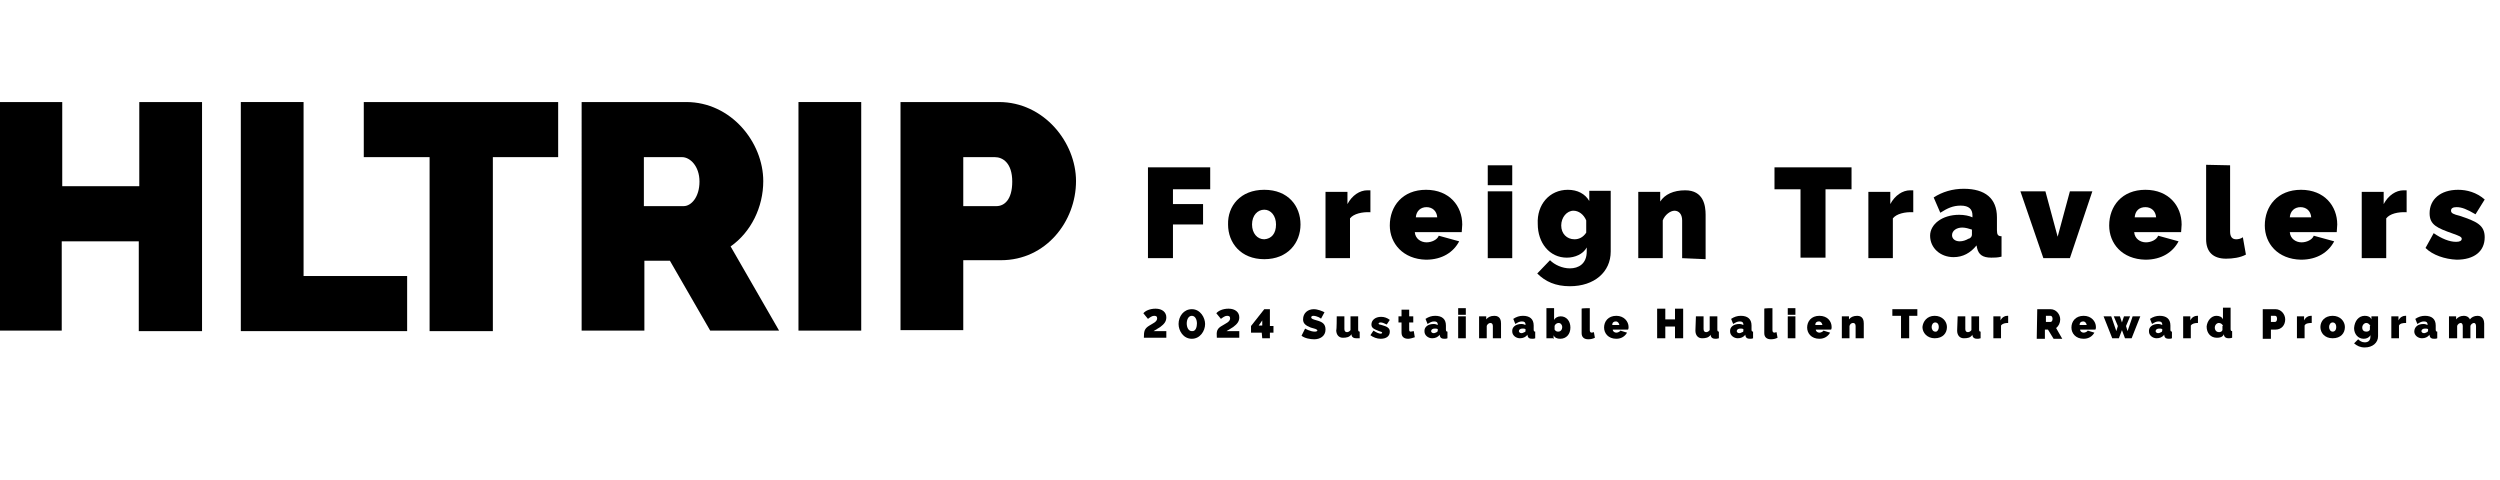
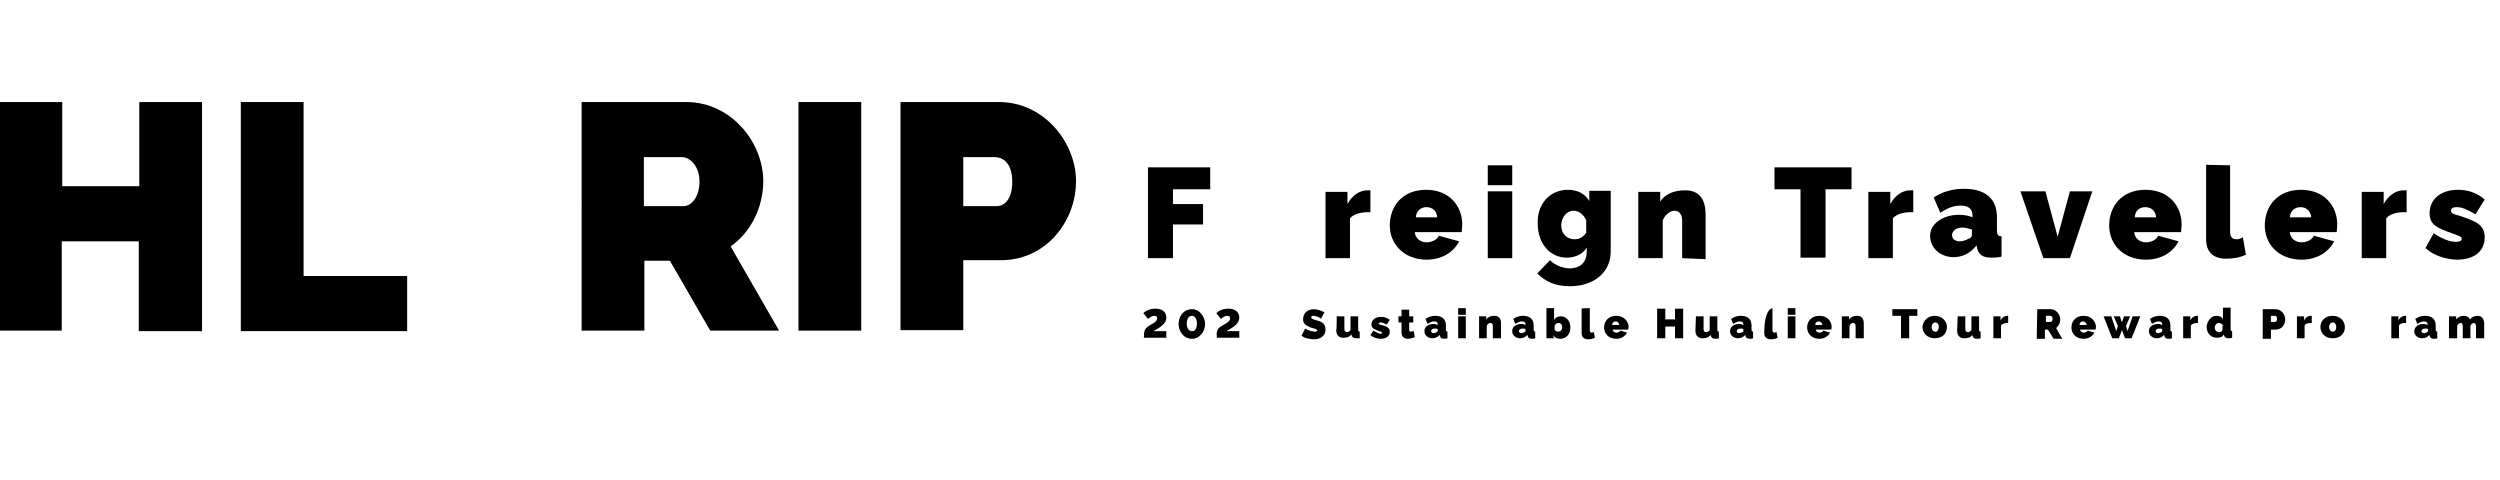
<svg xmlns="http://www.w3.org/2000/svg" version="1.1" id="圖層_1" x="0px" y="0px" viewBox="0 0 490 94" style="enable-background:new 0 0 490 94;" xml:space="preserve">
  <g>
    <g>
      <path d="M225,32.8h12.2v4.3h-7.3V40h5.9V44h-5.9v6.6H225V32.8z" />
-       <path d="M247.8,37.2c4.7,0,7.1,3.2,7.1,6.8c0,3.6-2.5,6.8-7.1,6.8s-7.1-3.2-7.1-6.8C240.6,40.4,243.1,37.2,247.8,37.2z M250.1,44    c0-1.7-1-2.9-2.3-2.9c-1.3,0-2.4,1.1-2.4,2.9c0,1.7,1,2.9,2.4,2.9C249.2,46.8,250.1,45.8,250.1,44z" />
      <path d="M264.6,42.8v7.8h-4.8v-13h4.3V40c0.9-1.7,2.4-2.7,3.9-2.7c0.4,0,0.5,0,0.6,0v4.3C267,41.5,265.3,41.9,264.6,42.8z" />
      <path d="M272.4,44.2c0-3.8,2.5-7,7.1-7s7.1,3.2,7.1,6.8c0,0.5-0.1,1.1-0.1,1.5h-9.2c0.1,1.3,1.2,2,2.3,2c1,0,2.1-0.5,2.4-1.3    l4,1.1c-1.1,2.1-3.3,3.6-6.5,3.6C275,50.8,272.4,47.7,272.4,44.2z M281.7,42.6c-0.1-1.3-1-2-2.1-2s-2,0.7-2.1,2H281.7z" />
      <path d="M291.6,32.4h4.8v3.9h-4.8V32.4z M291.6,37.5h4.8v13.1h-4.8V37.5z" />
      <path d="M307.3,37.2c1.9,0,3.4,0.8,4.2,2.2v-2h4.2v11.9c0,4-3.2,6.8-8,6.8c-2.8,0-4.8-0.9-6.4-2.5l2.5-2.6    c0.9,0.9,2.4,1.6,3.9,1.6c1.7,0,3.3-0.9,3.3-3.3v-0.8c-0.7,1.3-2.3,2-3.9,2c-3.4,0-5.7-2.9-5.7-6.6    C301.2,40.1,303.7,37.2,307.3,37.2z M310.9,43.2c-0.5-1.2-1.5-1.9-2.5-1.9c-1.3,0-2.4,1.3-2.4,2.9c0,1.6,1.1,2.7,2.6,2.7    c0.9,0,1.7-0.4,2.3-1.3V43.2L310.9,43.2z" />
      <path d="M329.7,50.6v-7.4c0-1.3-0.7-1.9-1.5-1.9c-0.8,0-1.9,0.8-2.3,1.9v7.4h-4.8v-13h4.3v1.9c0.9-1.4,2.6-2.2,4.9-2.2    c3.6,0,4,3,4,4.8v8.7L329.7,50.6L329.7,50.6z" />
      <path d="M357.8,37.1v13.4h-4.9V37.1h-5.1v-4.3h15.1v4.3H357.8z" />
      <path d="M371,42.8v7.8h-4.8v-13h4.3V40c0.9-1.7,2.4-2.7,3.9-2.7c0.4,0,0.5,0,0.6,0v4.3C373.4,41.5,371.7,41.9,371,42.8z" />
      <path d="M384,42.1c1,0,2,0.2,2.6,0.5v-0.4c0-1.2-0.7-1.9-2.3-1.9c-1.5,0-2.6,0.5-4,1.4l-1.3-3c1.7-1.1,3.7-1.7,5.9-1.7    c4.2,0,6.5,1.9,6.5,5.6v2.5c0,0.9,0.2,1.2,0.9,1.2v4c-0.7,0.2-1.5,0.2-2,0.2c-1.7,0-2.5-0.6-2.8-1.9l-0.1-0.5    c-1.2,1.5-2.7,2.3-4.5,2.3c-2.6,0-4.6-1.8-4.6-4.2C378.3,44,380.6,42.1,384,42.1z M386.5,46v-1c-0.6-0.2-1.3-0.4-1.9-0.4    c-1.1,0-2,0.6-2,1.5c0,0.7,0.6,1.2,1.5,1.2c0.6,0,1.2-0.2,1.7-0.5C386.3,46.7,386.5,46.3,386.5,46z" />
      <path d="M396,37.5h4.9l2.4,8.9l2.4-8.9h4.4l-4.4,13.1h-5.2L396,37.5z" />
      <path d="M413.4,44.2c0-3.8,2.5-7,7.1-7s7.1,3.2,7.1,6.8c0,0.5-0.1,1.1-0.1,1.5h-9.2c0.1,1.3,1.2,2,2.3,2c1,0,2.1-0.5,2.4-1.3    l4,1.1c-1.1,2.1-3.3,3.6-6.5,3.6C415.9,50.8,413.4,47.7,413.4,44.2z M422.6,42.6c-0.1-1.3-1-2-2.1-2c-1.2,0-2,0.7-2.1,2H422.6z" />
      <path d="M437.1,32.4v13c0,1,0.4,1.5,1.2,1.5c0.4,0,0.9-0.1,1.3-0.4l0.6,3.4c-1.1,0.6-2.6,0.8-3.9,0.8c-2.5,0-3.9-1.3-3.9-3.8V32.3    L437.1,32.4L437.1,32.4z" />
      <path d="M443.9,44.2c0-3.8,2.5-7,7.1-7s7.1,3.2,7.1,6.8c0,0.5-0.1,1.1-0.1,1.5h-9.2c0.1,1.3,1.2,2,2.3,2c1,0,2.1-0.5,2.4-1.3    l4,1.1c-1.1,2.1-3.3,3.6-6.5,3.6C446.4,50.8,443.9,47.7,443.9,44.2z M453,42.6c-0.1-1.3-1-2-2.1-2s-2,0.7-2.1,2H453z" />
      <path d="M467.7,42.8v7.8h-4.8v-13h4.3V40c0.9-1.7,2.4-2.7,3.9-2.7c0.4,0,0.5,0,0.6,0v4.3C470,41.5,468.4,41.9,467.7,42.8z" />
      <path d="M475.4,48.6l1.6-2.9c1.6,1.1,3.1,1.7,4.4,1.7c0.7,0,1.1-0.2,1.1-0.6c0-0.4-0.6-0.6-1.7-1c-3.1-1.1-4.6-1.7-4.6-4    c0-2.7,2.1-4.6,5.6-4.6c1.7,0,3.6,0.5,5.2,1.9l-1.8,2.9c-1.7-1-2.7-1.4-3.7-1.4c-0.7,0-1.1,0.2-1.1,0.7c0,0.5,0.5,0.7,1.7,1    c3.3,1.1,4.9,1.8,4.9,4.2c0,2.8-2.1,4.4-5.5,4.4C479.2,50.8,476.8,50,475.4,48.6z" />
    </g>
    <g>
      <g>
        <path d="M225.3,63.8c0.6-0.4,1.5-0.7,1.5-1.4c0-0.4-0.2-0.5-0.6-0.5c-0.4,0-0.8,0.3-1.2,0.6l-0.9-1.1c0.4-0.5,1.3-0.9,2.4-0.9     c1.3,0,2.1,0.7,2.1,1.7c0,0.8-0.4,1.3-1.2,1.9c-0.8,0.5-1.1,0.7-1.3,0.8h2.5v1.3h-4.4C224.2,64.9,224.3,64.4,225.3,63.8z" />
        <path d="M233.6,60.6c1.7,0,2.6,1.7,2.6,2.9c0,1.4-1,2.9-2.6,2.9c-1.7,0-2.6-1.6-2.6-2.9C231,62,232,60.6,233.6,60.6z M234.6,63.4     c0-0.7-0.3-1.5-1-1.5s-1,0.8-1,1.5s0.3,1.5,1,1.5C234.4,65,234.6,64,234.6,63.4z" />
        <path d="M239.6,63.8c0.6-0.4,1.5-0.7,1.5-1.4c0-0.4-0.2-0.5-0.6-0.5c-0.4,0-0.8,0.3-1.2,0.6l-0.9-1.1c0.4-0.5,1.3-0.9,2.4-0.9     c1.3,0,2.1,0.7,2.1,1.7c0,0.8-0.4,1.3-1.2,1.9c-0.8,0.5-1.1,0.7-1.3,0.8h2.5v1.3h-4.4C238.4,64.9,238.5,64.4,239.6,63.8z" />
-         <path d="M247.3,65.2h-2.1v-1.3l2.6-3.3h1.1v3.3h0.7v1.3h-0.7v1.1h-1.5L247.3,65.2L247.3,65.2z M247.4,63.8v-1l-0.7,1H247.4z" />
        <path d="M257.4,61.9c-0.2,0-0.4,0.1-0.4,0.3c0,0.3,0.4,0.4,1.1,0.6c1.1,0.3,1.7,0.7,1.7,1.8c0,1.3-1.1,1.9-2.2,1.9     c-0.8,0-1.9-0.2-2.5-0.7l0.7-1.4c0,0,1,0.6,1.9,0.6c0.3,0,0.5-0.1,0.5-0.2c0-0.3-0.6-0.4-1.3-0.6c-1-0.4-1.5-0.8-1.5-1.6     c0-1.3,1-2,2.1-2c0.8,0,1.7,0.4,2.1,0.6l-0.7,1.3C259,62.4,258.1,61.9,257.4,61.9z" />
        <path d="M262,62h1.5v2.5c0,0.4,0.2,0.6,0.5,0.6c0.2,0,0.5-0.1,0.7-0.4V62h1.5v2.6c0,0.3,0.1,0.4,0.3,0.4v1.3c-0.3,0-0.6,0-0.7,0     c-0.5,0-0.8-0.2-0.9-0.6v-0.2c-0.4,0.6-1,0.7-1.7,0.7c-0.8,0-1.3-0.6-1.3-1.5C262,64.7,262,62,262,62z" />
        <path d="M268.6,65.7l0.6-0.9c0.6,0.4,1.1,0.6,1.4,0.6c0.2,0,0.3-0.1,0.3-0.2c0-0.1-0.2-0.2-0.6-0.3c-1-0.4-1.5-0.6-1.5-1.3     c0-0.8,0.7-1.5,1.9-1.5c0.6,0,1.2,0.2,1.7,0.6l-0.6,0.9c-0.6-0.3-0.9-0.4-1.2-0.4c-0.2,0-0.4,0.1-0.4,0.2c0,0.2,0.2,0.2,0.6,0.3     c1.1,0.3,1.6,0.6,1.6,1.3c0,0.9-0.7,1.4-1.8,1.4C269.9,66.4,269.1,66.1,268.6,65.7z" />
        <path d="M276,66.4c-0.7,0-1.3-0.3-1.3-1.2v-2h-0.6V62h0.6v-1.3h1.5V62h0.8v1.2h-0.8v1.4c0,0.3,0.1,0.4,0.3,0.4s0.4-0.1,0.6-0.1     l0.2,1.2C277,66.2,276.4,66.4,276,66.4z" />
        <path d="M281,63.5c0.3,0,0.6,0.1,0.8,0.2v-0.1c0-0.4-0.2-0.6-0.7-0.6s-0.8,0.2-1.3,0.5l-0.4-1c0.6-0.4,1.2-0.6,1.9-0.6     c1.3,0,2.1,0.6,2.1,1.9v0.8c0,0.3,0.1,0.4,0.3,0.4v1.3c-0.2,0.1-0.5,0.1-0.6,0.1c-0.6,0-0.8-0.2-0.9-0.6v-0.2     c-0.4,0.5-0.9,0.7-1.5,0.7c-0.8,0-1.5-0.6-1.5-1.3C279.1,64.1,279.9,63.5,281,63.5z M281.8,64.8v-0.3c-0.2-0.1-0.4-0.1-0.6-0.1     c-0.4,0-0.7,0.2-0.7,0.5c0,0.2,0.2,0.4,0.5,0.4c0.2,0,0.4-0.1,0.6-0.2C281.7,65.1,281.8,64.9,281.8,64.8z" />
        <path d="M285.8,60.4h1.5v1.3h-1.5V60.4z M285.8,62h1.5v4.3h-1.5V62z" />
        <path d="M292.6,66.3v-2.4c0-0.4-0.2-0.6-0.5-0.6c-0.2,0-0.6,0.2-0.7,0.6v2.4h-1.5V62h1.4v0.6c0.3-0.4,0.8-0.7,1.6-0.7     c1.2,0,1.3,1,1.3,1.5v2.9C294.2,66.3,292.6,66.3,292.6,66.3z" />
        <path d="M298.2,63.5c0.3,0,0.6,0.1,0.8,0.2v-0.1c0-0.4-0.2-0.6-0.7-0.6c-0.5,0-0.8,0.2-1.3,0.5l-0.4-1c0.6-0.4,1.2-0.6,1.9-0.6     c1.3,0,2.1,0.6,2.1,1.9v0.8c0,0.3,0.1,0.4,0.3,0.4v1.3c-0.2,0.1-0.5,0.1-0.6,0.1c-0.6,0-0.8-0.2-0.9-0.6v-0.2     c-0.4,0.5-0.9,0.7-1.5,0.7c-0.8,0-1.5-0.6-1.5-1.3C296.3,64.1,297.1,63.5,298.2,63.5z M299,64.8v-0.3c-0.2-0.1-0.4-0.1-0.6-0.1     c-0.4,0-0.7,0.2-0.7,0.5c0,0.2,0.2,0.4,0.5,0.4c0.2,0,0.4-0.1,0.6-0.2C299,65.1,299,64.9,299,64.8z" />
        <path d="M304.4,66.3h-1.3v-5.9h1.5v2.3c0.2-0.4,0.7-0.7,1.3-0.7c1.1,0,1.9,0.9,1.9,2.2c0,1.3-0.8,2.2-2,2.2     c-0.6,0-1.1-0.2-1.3-0.7v0.7h-0.1V66.3z M305.5,63.3c-0.3,0-0.7,0.2-0.8,0.6v0.7c0.2,0.3,0.4,0.4,0.7,0.4c0.5,0,0.8-0.4,0.8-0.9     C306.2,63.7,305.9,63.3,305.5,63.3z" />
        <path d="M311.6,60.4v4.3c0,0.3,0.1,0.5,0.4,0.5c0.1,0,0.3-0.1,0.4-0.1l0.2,1.1c-0.4,0.2-0.8,0.3-1.3,0.3c-0.8,0-1.3-0.4-1.3-1.2     v-4.8C310,60.4,311.6,60.4,311.6,60.4z" />
        <path d="M314.4,64.2c0-1.2,0.8-2.3,2.4-2.3c1.5,0,2.4,1.1,2.4,2.2c0,0.2,0,0.3-0.1,0.5h-3c0,0.4,0.4,0.6,0.7,0.6     c0.3,0,0.7-0.2,0.8-0.4l1.3,0.4c-0.4,0.7-1.1,1.2-2.1,1.2C315.2,66.4,314.4,65.3,314.4,64.2z M317.4,63.7     c-0.1-0.4-0.3-0.7-0.7-0.7c-0.4,0-0.7,0.2-0.7,0.7H317.4z" />
        <path d="M329.9,66.3h-1.6V64h-1.9v2.3h-1.6v-5.8h1.6v2.1h1.9v-2.1h1.6V66.3z" />
        <path d="M332.4,62h1.5v2.5c0,0.4,0.2,0.6,0.5,0.6c0.2,0,0.5-0.1,0.7-0.4V62h1.5v2.6c0,0.3,0.1,0.4,0.3,0.4v1.3     c-0.3,0.1-0.5,0.1-0.7,0.1c-0.5,0-0.8-0.2-0.9-0.6v-0.2c-0.4,0.6-1,0.7-1.7,0.7c-0.8,0-1.3-0.6-1.3-1.5L332.4,62L332.4,62z" />
        <path d="M340.9,63.5c0.3,0,0.6,0.1,0.8,0.2v-0.1c0-0.4-0.2-0.6-0.7-0.6c-0.5,0-0.8,0.2-1.3,0.5l-0.4-1c0.6-0.4,1.2-0.6,1.9-0.6     c1.3,0,2.1,0.6,2.1,1.9v0.8c0,0.3,0.1,0.4,0.3,0.4v1.3c-0.2,0.1-0.5,0.1-0.6,0.1c-0.6,0-0.8-0.2-0.9-0.6v-0.2     c-0.4,0.5-0.9,0.7-1.5,0.7c-0.8,0-1.5-0.6-1.5-1.3C339,64.1,339.8,63.5,340.9,63.5z M341.7,64.8v-0.3c-0.2-0.1-0.4-0.1-0.6-0.1     c-0.4,0-0.7,0.2-0.7,0.5c0,0.2,0.2,0.4,0.5,0.4c0.2,0,0.4-0.1,0.6-0.2C341.7,65.1,341.7,64.9,341.7,64.8z" />
-         <path d="M347.4,60.4v4.3c0,0.3,0.1,0.5,0.4,0.5c0.1,0,0.3-0.1,0.4-0.1l0.2,1.1c-0.4,0.2-0.8,0.3-1.3,0.3c-0.8,0-1.3-0.4-1.3-1.2     v-4.8C345.8,60.4,347.4,60.4,347.4,60.4z" />
+         <path d="M347.4,60.4v4.3c0,0.3,0.1,0.5,0.4,0.5c0.1,0,0.3-0.1,0.4-0.1l0.2,1.1c-0.4,0.2-0.8,0.3-1.3,0.3c-0.8,0-1.3-0.4-1.3-1.2     C345.8,60.4,347.4,60.4,347.4,60.4z" />
        <path d="M350.4,60.4h1.5v1.3h-1.5V60.4z M350.4,62h1.5v4.3h-1.5V62z" />
        <path d="M354.2,64.2c0-1.2,0.8-2.3,2.4-2.3s2.4,1.1,2.4,2.2c0,0.2,0,0.3-0.1,0.5h-3c0,0.4,0.4,0.6,0.7,0.6c0.3,0,0.7-0.2,0.8-0.4     l1.3,0.4c-0.4,0.7-1.1,1.2-2.1,1.2C355,66.4,354.2,65.3,354.2,64.2z M357.2,63.7c-0.1-0.4-0.3-0.7-0.7-0.7s-0.7,0.2-0.7,0.7     H357.2z" />
        <path d="M363.7,66.3v-2.4c0-0.4-0.2-0.6-0.5-0.6c-0.3,0-0.6,0.2-0.7,0.6v2.4H361V62h1.4v0.6c0.3-0.4,0.8-0.7,1.6-0.7     c1.2,0,1.3,1,1.3,1.5v2.9C365.3,66.3,363.7,66.3,363.7,66.3z" />
        <path d="M374.2,61.9v4.4h-1.6v-4.4h-1.7v-1.3h4.9v1.3H374.2z" />
        <path d="M379.2,61.9c1.5,0,2.4,1.1,2.4,2.2c0,1.2-0.8,2.2-2.4,2.2c-1.5,0-2.4-1.1-2.4-2.2C376.9,63,377.7,61.9,379.2,61.9z      M380,64.1c0-0.6-0.3-0.9-0.7-0.9c-0.4,0-0.7,0.4-0.7,0.9c0,0.5,0.3,0.9,0.7,0.9C379.6,65.1,380,64.7,380,64.1z" />
        <path d="M383.7,62h1.5v2.5c0,0.4,0.2,0.6,0.5,0.6c0.2,0,0.5-0.1,0.7-0.4V62h1.5v2.6c0,0.3,0.1,0.4,0.3,0.4v1.3     c-0.3,0.1-0.5,0.1-0.7,0.1c-0.5,0-0.8-0.2-0.9-0.6v-0.2c-0.4,0.6-0.9,0.7-1.7,0.7c-0.8,0-1.3-0.6-1.3-1.5L383.7,62L383.7,62z" />
        <path d="M392.2,63.8v2.5h-1.5V62h1.4v0.8c0.3-0.6,0.8-0.9,1.3-0.9c0.1,0,0.2,0,0.2,0v1.4C393,63.3,392.5,63.4,392.2,63.8z" />
        <path d="M399.3,60.6h2.6c1.1,0,1.9,1,1.9,2c0,0.7-0.3,1.3-0.8,1.7l1.2,2.1h-1.7l-1.1-1.8h-0.6v1.8h-1.6L399.3,60.6L399.3,60.6z      M401.9,63.1c0.2,0,0.4-0.2,0.4-0.6s-0.2-0.6-0.4-0.6h-0.9v1.2H401.9z" />
        <path d="M406,64.2c0-1.2,0.8-2.3,2.4-2.3c1.5,0,2.4,1.1,2.4,2.2c0,0.2,0,0.3-0.1,0.5h-3c0,0.4,0.4,0.6,0.7,0.6     c0.3,0,0.7-0.2,0.8-0.4l1.3,0.4c-0.4,0.7-1.1,1.2-2.1,1.2C406.8,66.4,406,65.3,406,64.2z M409,63.7c-0.1-0.4-0.3-0.7-0.7-0.7     s-0.7,0.2-0.7,0.7H409z" />
        <path d="M419.5,62l-1.7,4.3h-1.3l-0.6-1.6l-0.6,1.6H414l-1.7-4.3h1.5l1,2.9l0.3-1l-0.8-1.9h1.2l0.4,1.2l0.4-1.2h1.2l-0.8,1.9     l0.3,1l1-2.9H419.5z" />
        <path d="M423,63.5c0.3,0,0.6,0.1,0.8,0.2v-0.1c0-0.4-0.2-0.6-0.7-0.6c-0.5,0-0.8,0.2-1.3,0.5l-0.4-1c0.6-0.4,1.2-0.6,1.9-0.6     c1.3,0,2.1,0.6,2.1,1.9v0.8c0,0.3,0.1,0.4,0.3,0.4v1.3c-0.2,0.1-0.5,0.1-0.6,0.1c-0.6,0-0.8-0.2-0.9-0.6v-0.2     c-0.4,0.5-0.9,0.7-1.5,0.7c-0.8,0-1.5-0.6-1.5-1.3C421.1,64.1,421.9,63.5,423,63.5z M423.8,64.8v-0.3c-0.2-0.1-0.4-0.1-0.6-0.1     c-0.4,0-0.7,0.2-0.7,0.5c0,0.2,0.2,0.4,0.5,0.4c0.2,0,0.4-0.1,0.6-0.2C423.7,65.1,423.8,64.9,423.8,64.8z" />
        <path d="M429.4,63.8v2.5h-1.5V62h1.4v0.8c0.3-0.6,0.8-0.9,1.3-0.9c0.1,0,0.2,0,0.2,0v1.4C430.2,63.3,429.7,63.4,429.4,63.8z" />
        <path d="M434.4,61.9c0.6,0,1.1,0.2,1.3,0.7v-2.3h1.5v4.2c0,0.3,0.1,0.4,0.3,0.4v1.3c-0.3,0.1-0.5,0.1-0.7,0.1     c-0.5,0-0.8-0.2-0.9-0.6v-0.2c-0.3,0.6-0.8,0.7-1.4,0.7c-1.2,0-2-0.9-2-2.2C432.6,62.9,433.4,61.9,434.4,61.9z M435.7,63.9     c-0.1-0.4-0.5-0.6-0.8-0.6c-0.4,0-0.8,0.4-0.8,0.9c0,0.6,0.4,0.9,0.8,0.9c0.3,0,0.6-0.1,0.7-0.4V63.9L435.7,63.9z" />
        <path d="M443.5,60.6h2.5c1.1,0,1.9,1,1.9,2c0,1.1-0.7,2-1.9,2h-0.9v1.8h-1.6V60.6z M445.9,63.1c0.2,0,0.4-0.2,0.4-0.6     c0-0.5-0.2-0.6-0.4-0.6h-0.8v1.2H445.9z" />
        <path d="M451.7,63.8v2.5h-1.5V62h1.4v0.8c0.3-0.6,0.8-0.9,1.3-0.9c0.1,0,0.2,0,0.2,0v1.4C452.4,63.3,451.9,63.4,451.7,63.8z" />
        <path d="M457.2,61.9c1.5,0,2.4,1.1,2.4,2.2c0,1.2-0.8,2.2-2.4,2.2c-1.6,0-2.4-1.1-2.4-2.2C454.8,63,455.6,61.9,457.2,61.9z      M457.9,64.1c0-0.6-0.3-0.9-0.7-0.9s-0.7,0.4-0.7,0.9c0,0.5,0.3,0.9,0.7,0.9S457.9,64.7,457.9,64.1z" />
-         <path d="M463.5,61.9c0.6,0,1.1,0.2,1.3,0.7V62h1.3v3.9c0,1.3-1.1,2.2-2.6,2.2c-0.9,0-1.5-0.3-2.1-0.8l0.8-0.8     c0.3,0.3,0.7,0.6,1.3,0.6c0.6,0,1.1-0.3,1.1-1.1v-0.3c-0.2,0.4-0.7,0.7-1.3,0.7c-1.1,0-1.9-0.9-1.9-2.1     C461.5,62.9,462.3,61.9,463.5,61.9z M464.6,63.9c-0.2-0.4-0.5-0.6-0.8-0.6c-0.4,0-0.8,0.4-0.8,0.9c0,0.6,0.4,0.8,0.8,0.8     c0.3,0,0.6-0.1,0.7-0.4V63.9L464.6,63.9z" />
        <path d="M470.2,63.8v2.5h-1.5V62h1.4v0.8c0.3-0.6,0.8-0.9,1.3-0.9c0.1,0,0.2,0,0.2,0v1.4C470.9,63.3,470.4,63.4,470.2,63.8z" />
        <path d="M475,63.5c0.3,0,0.6,0.1,0.8,0.2v-0.1c0-0.4-0.2-0.6-0.7-0.6c-0.5,0-0.8,0.2-1.3,0.5l-0.4-1c0.6-0.4,1.2-0.6,1.9-0.6     c1.3,0,2.1,0.6,2.1,1.9v0.8c0,0.3,0.1,0.4,0.3,0.4v1.3c-0.2,0.1-0.5,0.1-0.6,0.1c-0.6,0-0.8-0.2-0.9-0.6v-0.2     c-0.4,0.5-0.9,0.7-1.5,0.7c-0.8,0-1.5-0.6-1.5-1.3C473.2,64.1,473.9,63.5,475,63.5z M475.9,64.8v-0.3c-0.2-0.1-0.4-0.1-0.6-0.1     c-0.4,0-0.7,0.2-0.7,0.5c0,0.2,0.2,0.4,0.5,0.4c0.2,0,0.4-0.1,0.6-0.2C475.8,65.1,475.9,64.9,475.9,64.8z" />
        <path d="M485.3,66.3v-2.4c0-0.4-0.2-0.6-0.4-0.6c-0.2,0-0.6,0.2-0.7,0.6v2.4h-1.5v-2.4c0-0.4-0.2-0.6-0.4-0.6     c-0.2,0-0.6,0.2-0.7,0.6v2.4h-1.6V62h1.4v0.6c0.3-0.4,0.8-0.7,1.5-0.7c0.7,0,1.1,0.4,1.2,0.7c0.3-0.4,0.8-0.7,1.5-0.7     c1.1,0,1.3,1,1.3,1.5v2.9C486.8,66.3,485.3,66.3,485.3,66.3z" />
      </g>
    </g>
  </g>
  <g>
    <path d="M39.5,64.9H27.2V47.3H12.1v17.5H-0.1V20h12.3v16.5h15.1V20h12.3V64.9z" />
    <path d="M47.2,20h12.3v34.1h20.3v10.8H47.2V20z" />
-     <path d="M96.6,30.8v34.1H84.2V30.8H71.3V20h38.1v10.8H96.6z" />
    <path d="M113.9,20h20.6c8.8,0,15.1,7.9,15.1,15.5c0,5.1-2.4,10-6.4,12.8l9.5,16.5h-13.5l-7.9-13.7h-5v13.7h-12.3V20z M134,40.4   c1.5,0,3.1-1.8,3.1-4.8c0-3.1-1.9-4.8-3.4-4.8h-7.5v9.6H134z" />
    <path d="M156.5,20h12.3v44.8h-12.3V20z" />
    <path d="M176.5,20h19.3c8.8,0,15.1,7.9,15.1,15.5c0,7.9-5.9,15.5-14.7,15.5h-7.4v13.7h-12.3V20z M195.3,40.4c1.5,0,3.1-1.2,3.1-4.8   c0-3.7-1.9-4.8-3.4-4.8h-6.2v9.6H195.3z" />
  </g>
</svg>